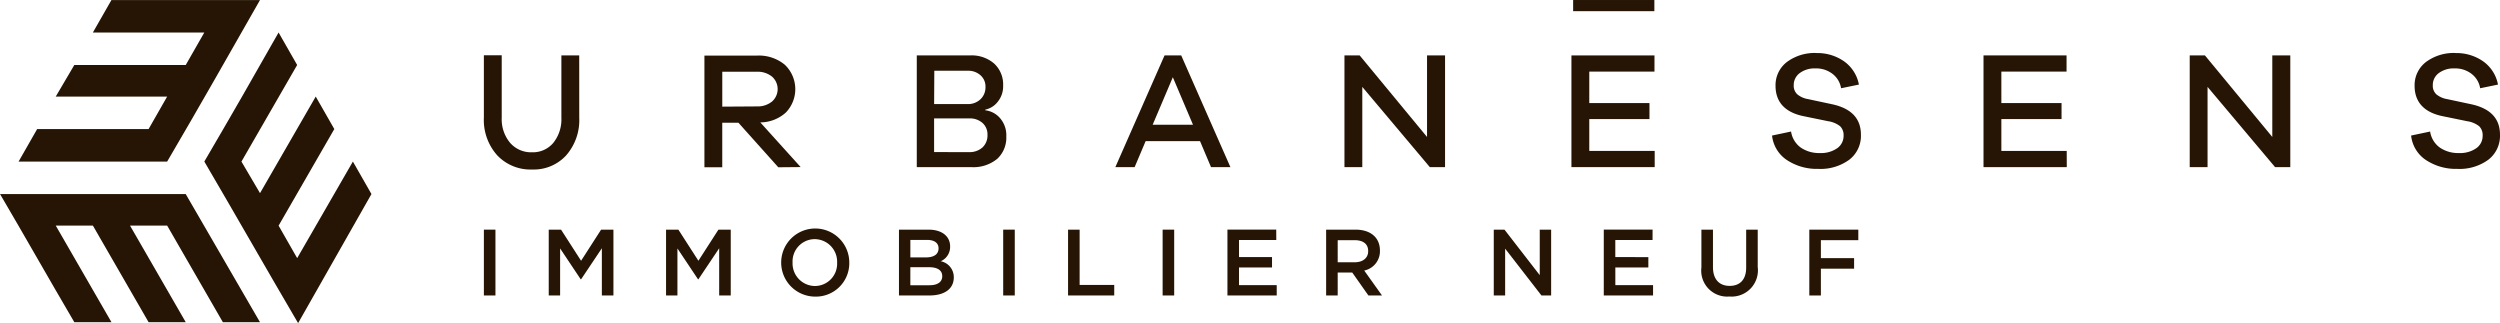
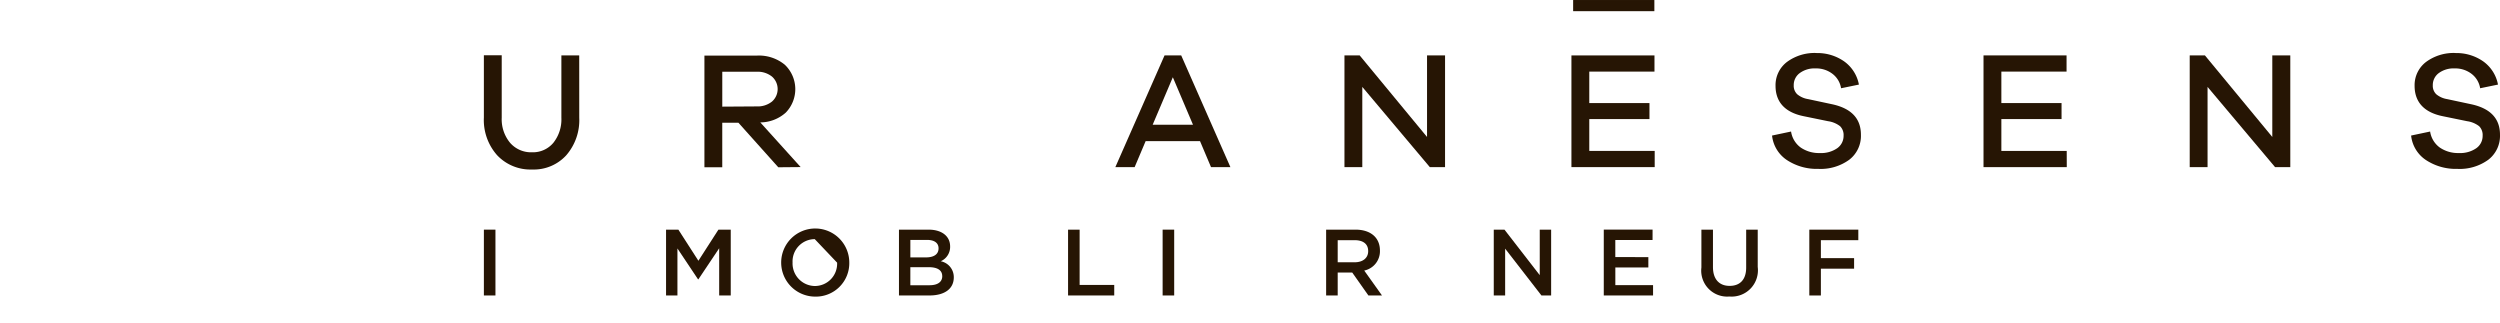
<svg xmlns="http://www.w3.org/2000/svg" width="246.227" height="31.827" viewBox="0 0 246.227 31.827">
  <g id="Groupe_1434" data-name="Groupe 1434" transform="translate(-25.415 -194.553)">
-     <path id="Tracé_478" data-name="Tracé 478" d="M176.569,157.109c2.469-4.207,4.939-8.506,7.317-12.713l1.829,3.2-5.487,9.512,1.829,3.11,5.488-9.512,1.829,3.2-5.487,9.512,1.829,3.2,5.488-9.512,1.829,3.2-7.225,12.713c-3.11-5.3-6.128-10.609-9.237-15.914Zm-3.658,0H158.277l1.829-3.2h10.975l1.829-3.2H161.936l1.829-3.11h10.975l1.829-3.2H165.594l1.829-3.2h14.633c-3.018,5.3-6.036,10.609-9.146,15.913Zm-16.462,3.2h18.291l7.316,12.621H178.4l-5.487-9.512h-3.658l5.488,9.512h-3.658l-5.487-9.512h-3.658l5.487,9.512h-3.658c-2.469-4.207-4.847-8.414-7.317-12.621Z" transform="translate(-131.033 53.358)" fill="#261504" fill-rule="evenodd" />
    <g id="Groupe_1034" data-name="Groupe 1034" transform="translate(73.073 194.553)">
      <g id="Groupe_1217" data-name="Groupe 1217">
        <g id="Groupe_1027" data-name="Groupe 1027" transform="translate(0 5.227)">
          <path id="Tracé_467" data-name="Tracé 467" d="M103.186,407.267a5.266,5.266,0,0,1-1.281,3.695,4.324,4.324,0,0,1-3.365,1.4,4.492,4.492,0,0,1-3.448-1.412,5.209,5.209,0,0,1-1.3-3.7v-6.141h1.758v6.141a3.637,3.637,0,0,0,.821,2.48,2.729,2.729,0,0,0,2.167.936,2.619,2.619,0,0,0,2.1-.936,3.7,3.7,0,0,0,.788-2.463v-6.142h1.757Z" transform="translate(-93.793 -400.895)" fill="#261504" />
          <path id="Tracé_468" data-name="Tracé 468" d="M141.787,412.172l-3.924-4.384h-1.594v4.384h-1.757v-11h5.173a4,4,0,0,1,2.742.9,3.313,3.313,0,0,1,.1,4.712,3.77,3.77,0,0,1-2.512.968l3.974,4.4Zm-2.1-5.994a2.241,2.241,0,0,0,1.478-.477,1.634,1.634,0,0,0,0-2.462,2.244,2.244,0,0,0-1.478-.477h-3.416V406.2Z" transform="translate(-112.791 -400.924)" fill="#261504" />
-           <path id="Tracé_469" data-name="Tracé 469" d="M180.453,406.542a2.275,2.275,0,0,1,1.477.787,2.574,2.574,0,0,1,.607,1.791,2.849,2.849,0,0,1-.886,2.2,3.678,3.678,0,0,1-2.578.821h-5.354v-11h5.238a3.376,3.376,0,0,1,2.382.8,2.8,2.8,0,0,1,.886,2.167,2.418,2.418,0,0,1-.541,1.609,2.054,2.054,0,0,1-1.2.756Zm-5.025-.608h3.284a1.784,1.784,0,0,0,1.281-.476,1.615,1.615,0,0,0,.492-1.231,1.454,1.454,0,0,0-.492-1.133,1.787,1.787,0,0,0-1.247-.443h-3.3Zm3.4,4.729a1.9,1.9,0,0,0,1.362-.459,1.622,1.622,0,0,0,.493-1.233,1.51,1.51,0,0,0-.493-1.182,1.854,1.854,0,0,0-1.3-.443h-3.465v3.316Z" transform="translate(-131.083 -400.909)" fill="#261504" />
          <path id="Tracé_470" data-name="Tracé 470" d="M219.8,412.141l-1.083-2.562h-5.354l-1.084,2.562h-1.9l4.845-11h1.642l4.844,11Zm-3.76-8.851-1.987,4.68h3.974Z" transform="translate(-148.185 -400.909)" fill="#261504" />
          <path id="Tracé_471" data-name="Tracé 471" d="M262.595,412.141h-1.5l-6.65-7.9v7.9h-1.757v-11h1.5l6.633,8.03v-8.03h1.775Z" transform="translate(-167.929 -400.909)" fill="#261504" />
          <path id="Tracé_472" data-name="Tracé 472" d="M302.8,412.141h-8.2v-11h8.179v1.593h-6.421v3.1h5.928v1.576h-5.928v3.136H302.8Z" transform="translate(-187.486 -400.909)" fill="#261504" />
          <path id="Tracé_473" data-name="Tracé 473" d="M335.968,400.708a4.578,4.578,0,0,1,2.792.838,3.63,3.63,0,0,1,1.428,2.266l-1.757.361a2.214,2.214,0,0,0-.837-1.412,2.625,2.625,0,0,0-1.675-.542,2.444,2.444,0,0,0-1.559.46,1.454,1.454,0,0,0-.592,1.2,1.151,1.151,0,0,0,.345.887,2.224,2.224,0,0,0,1.068.476l2.38.509c1.889.411,2.825,1.412,2.825,3a2.962,2.962,0,0,1-1.15,2.463,4.787,4.787,0,0,1-3.054.9,5.338,5.338,0,0,1-3.087-.87,3.314,3.314,0,0,1-1.462-2.413l1.872-.395a2.384,2.384,0,0,0,.952,1.577,3.175,3.175,0,0,0,1.889.541,2.778,2.778,0,0,0,1.707-.476,1.479,1.479,0,0,0,.625-1.231,1.216,1.216,0,0,0-.345-.936,2.5,2.5,0,0,0-1.183-.493l-2.4-.492c-1.872-.377-2.774-1.428-2.774-2.988a2.871,2.871,0,0,1,1.116-2.348,4.575,4.575,0,0,1,2.939-.887Z" transform="translate(-204.76 -400.708)" fill="#261504" />
          <path id="Tracé_474" data-name="Tracé 474" d="M378.88,412.141h-8.2v-11h8.179v1.593h-6.421v3.1h5.928v1.576h-5.928v3.136h6.437Z" transform="translate(-222.98 -400.909)" fill="#261504" />
          <path id="Tracé_475" data-name="Tracé 475" d="M418.657,412.141h-1.5l-6.649-7.9v7.9h-1.758v-11h1.5l6.634,8.03v-8.03h1.773Z" transform="translate(-240.742 -400.909)" fill="#261504" />
          <path id="Tracé_476" data-name="Tracé 476" d="M453.963,400.708a4.578,4.578,0,0,1,2.792.838,3.627,3.627,0,0,1,1.428,2.266l-1.757.361a2.219,2.219,0,0,0-.838-1.412,2.628,2.628,0,0,0-1.675-.542,2.449,2.449,0,0,0-1.56.46,1.456,1.456,0,0,0-.591,1.2,1.151,1.151,0,0,0,.345.887,2.228,2.228,0,0,0,1.067.476l2.381.509c1.89.411,2.825,1.412,2.825,3a2.961,2.961,0,0,1-1.15,2.463,4.787,4.787,0,0,1-3.053.9,5.338,5.338,0,0,1-3.088-.87,3.308,3.308,0,0,1-1.462-2.413l1.872-.395a2.38,2.38,0,0,0,.952,1.577,3.171,3.171,0,0,0,1.888.541,2.783,2.783,0,0,0,1.709-.476,1.479,1.479,0,0,0,.623-1.231,1.216,1.216,0,0,0-.345-.936,2.491,2.491,0,0,0-1.182-.493l-2.4-.492c-1.872-.377-2.774-1.428-2.774-2.988a2.871,2.871,0,0,1,1.117-2.348,4.572,4.572,0,0,1,2.939-.887Z" transform="translate(-259.812 -400.708)" fill="#261504" />
        </g>
        <g id="Groupe_1028" data-name="Groupe 1028" transform="translate(107.282)">
          <path id="Tracé_477" data-name="Tracé 477" d="M294.906,392.01v-1.1h8v1.1Z" transform="translate(-294.906 -390.909)" fill="#261504" />
        </g>
        <g id="Groupe_1029" data-name="Groupe 1029" transform="translate(0 22.506)">
          <path id="Tracé_479" data-name="Tracé 479" d="M176.252,442.536v6.484h-1.139v-6.484Z" transform="translate(-175.113 -442.425)" fill="#261504" />
-           <path id="Tracé_480" data-name="Tracé 480" d="M187.959,447.428h-.037l-2.029-3.039v4.631h-1.121v-6.484h1.213l1.973,3.066,1.973-3.066h1.213v6.484h-1.14v-4.65Z" transform="translate(-178.385 -442.425)" fill="#261504" />
          <path id="Tracé_481" data-name="Tracé 481" d="M205.431,447.428h-.037l-2.028-3.039v4.631h-1.121v-6.484h1.213l1.973,3.066,1.973-3.066h1.213v6.484h-1.139v-4.65Z" transform="translate(-184.303 -442.425)" fill="#261504" />
-           <path id="Tracé_482" data-name="Tracé 482" d="M222.663,449.075a3.354,3.354,0,1,1,3.4-3.363A3.293,3.293,0,0,1,222.663,449.075Zm0-5.66a2.194,2.194,0,0,0-2.186,2.3,2.224,2.224,0,0,0,2.2,2.316,2.194,2.194,0,0,0,2.187-2.3A2.224,2.224,0,0,0,222.663,443.415Z" transform="translate(-190.074 -442.368)" fill="#261504" />
+           <path id="Tracé_482" data-name="Tracé 482" d="M222.663,449.075a3.354,3.354,0,1,1,3.4-3.363A3.293,3.293,0,0,1,222.663,449.075Zm0-5.66a2.194,2.194,0,0,0-2.186,2.3,2.224,2.224,0,0,0,2.2,2.316,2.194,2.194,0,0,0,2.187-2.3Z" transform="translate(-190.074 -442.368)" fill="#261504" />
          <path id="Tracé_483" data-name="Tracé 483" d="M241.975,444.195a1.539,1.539,0,0,1-.926,1.454,1.593,1.593,0,0,1,1.287,1.584c0,1.167-.954,1.787-2.4,1.787h-3v-6.484h2.908C241.15,442.536,241.975,443.176,241.975,444.195Zm-1.139.185c0-.528-.407-.833-1.139-.833h-1.639v1.723h1.556C240.344,445.269,240.835,444.982,240.835,444.38Zm.361,2.733c0-.556-.435-.88-1.333-.88h-1.807v1.779h1.89C240.724,448.011,241.2,447.705,241.2,447.112Z" transform="translate(-196.054 -442.425)" fill="#261504" />
-           <path id="Tracé_484" data-name="Tracé 484" d="M253.6,442.536v6.484h-1.14v-6.484Z" transform="translate(-201.313 -442.425)" fill="#261504" />
          <path id="Tracé_485" data-name="Tracé 485" d="M262.122,442.536h1.139v5.448h3.409v1.037h-4.548Z" transform="translate(-204.586 -442.425)" fill="#261504" />
          <path id="Tracé_486" data-name="Tracé 486" d="M277.345,442.536v6.484h-1.139v-6.484Z" transform="translate(-209.356 -442.425)" fill="#261504" />
-           <path id="Tracé_487" data-name="Tracé 487" d="M290.673,443.555H287v1.686h3.252v1.019H287V448h3.715v1.019h-4.854v-6.484h4.807Z" transform="translate(-212.628 -442.425)" fill="#261504" />
          <path id="Tracé_488" data-name="Tracé 488" d="M304.724,449.02l-1.593-2.26H301.7v2.26h-1.139v-6.484h2.89c1.492,0,2.409.788,2.409,2.057a1.941,1.941,0,0,1-1.547,1.973l1.75,2.454Zm-1.362-5.446H301.7v2.177h1.667c.815,0,1.335-.426,1.335-1.094C304.706,443.945,304.205,443.574,303.362,443.574Z" transform="translate(-217.607 -442.425)" fill="#261504" />
          <path id="Tracé_489" data-name="Tracé 489" d="M330.056,442.536h1.122v6.484h-.955l-3.575-4.613v4.613h-1.121v-6.484h1.055l3.474,4.484Z" transform="translate(-226.063 -442.425)" fill="#261504" />
          <path id="Tracé_490" data-name="Tracé 490" d="M346.714,443.555h-3.668v1.686H346.3v1.019h-3.251V448h3.715v1.019h-4.854v-6.484h4.807Z" transform="translate(-231.611 -442.425)" fill="#261504" />
          <path id="Tracé_491" data-name="Tracé 491" d="M362,446.214a2.589,2.589,0,0,1-2.788,2.908,2.556,2.556,0,0,1-2.76-2.853v-3.733h1.139v3.687c0,1.2.621,1.852,1.64,1.852s1.631-.611,1.631-1.806v-3.733H362Z" transform="translate(-236.538 -442.425)" fill="#261504" />
          <path id="Tracé_492" data-name="Tracé 492" d="M377.351,443.574h-3.687v1.769h3.271v1.038h-3.271v2.64h-1.139v-6.484h4.826Z" transform="translate(-241.982 -442.425)" fill="#261504" />
        </g>
      </g>
    </g>
  </g>
</svg>